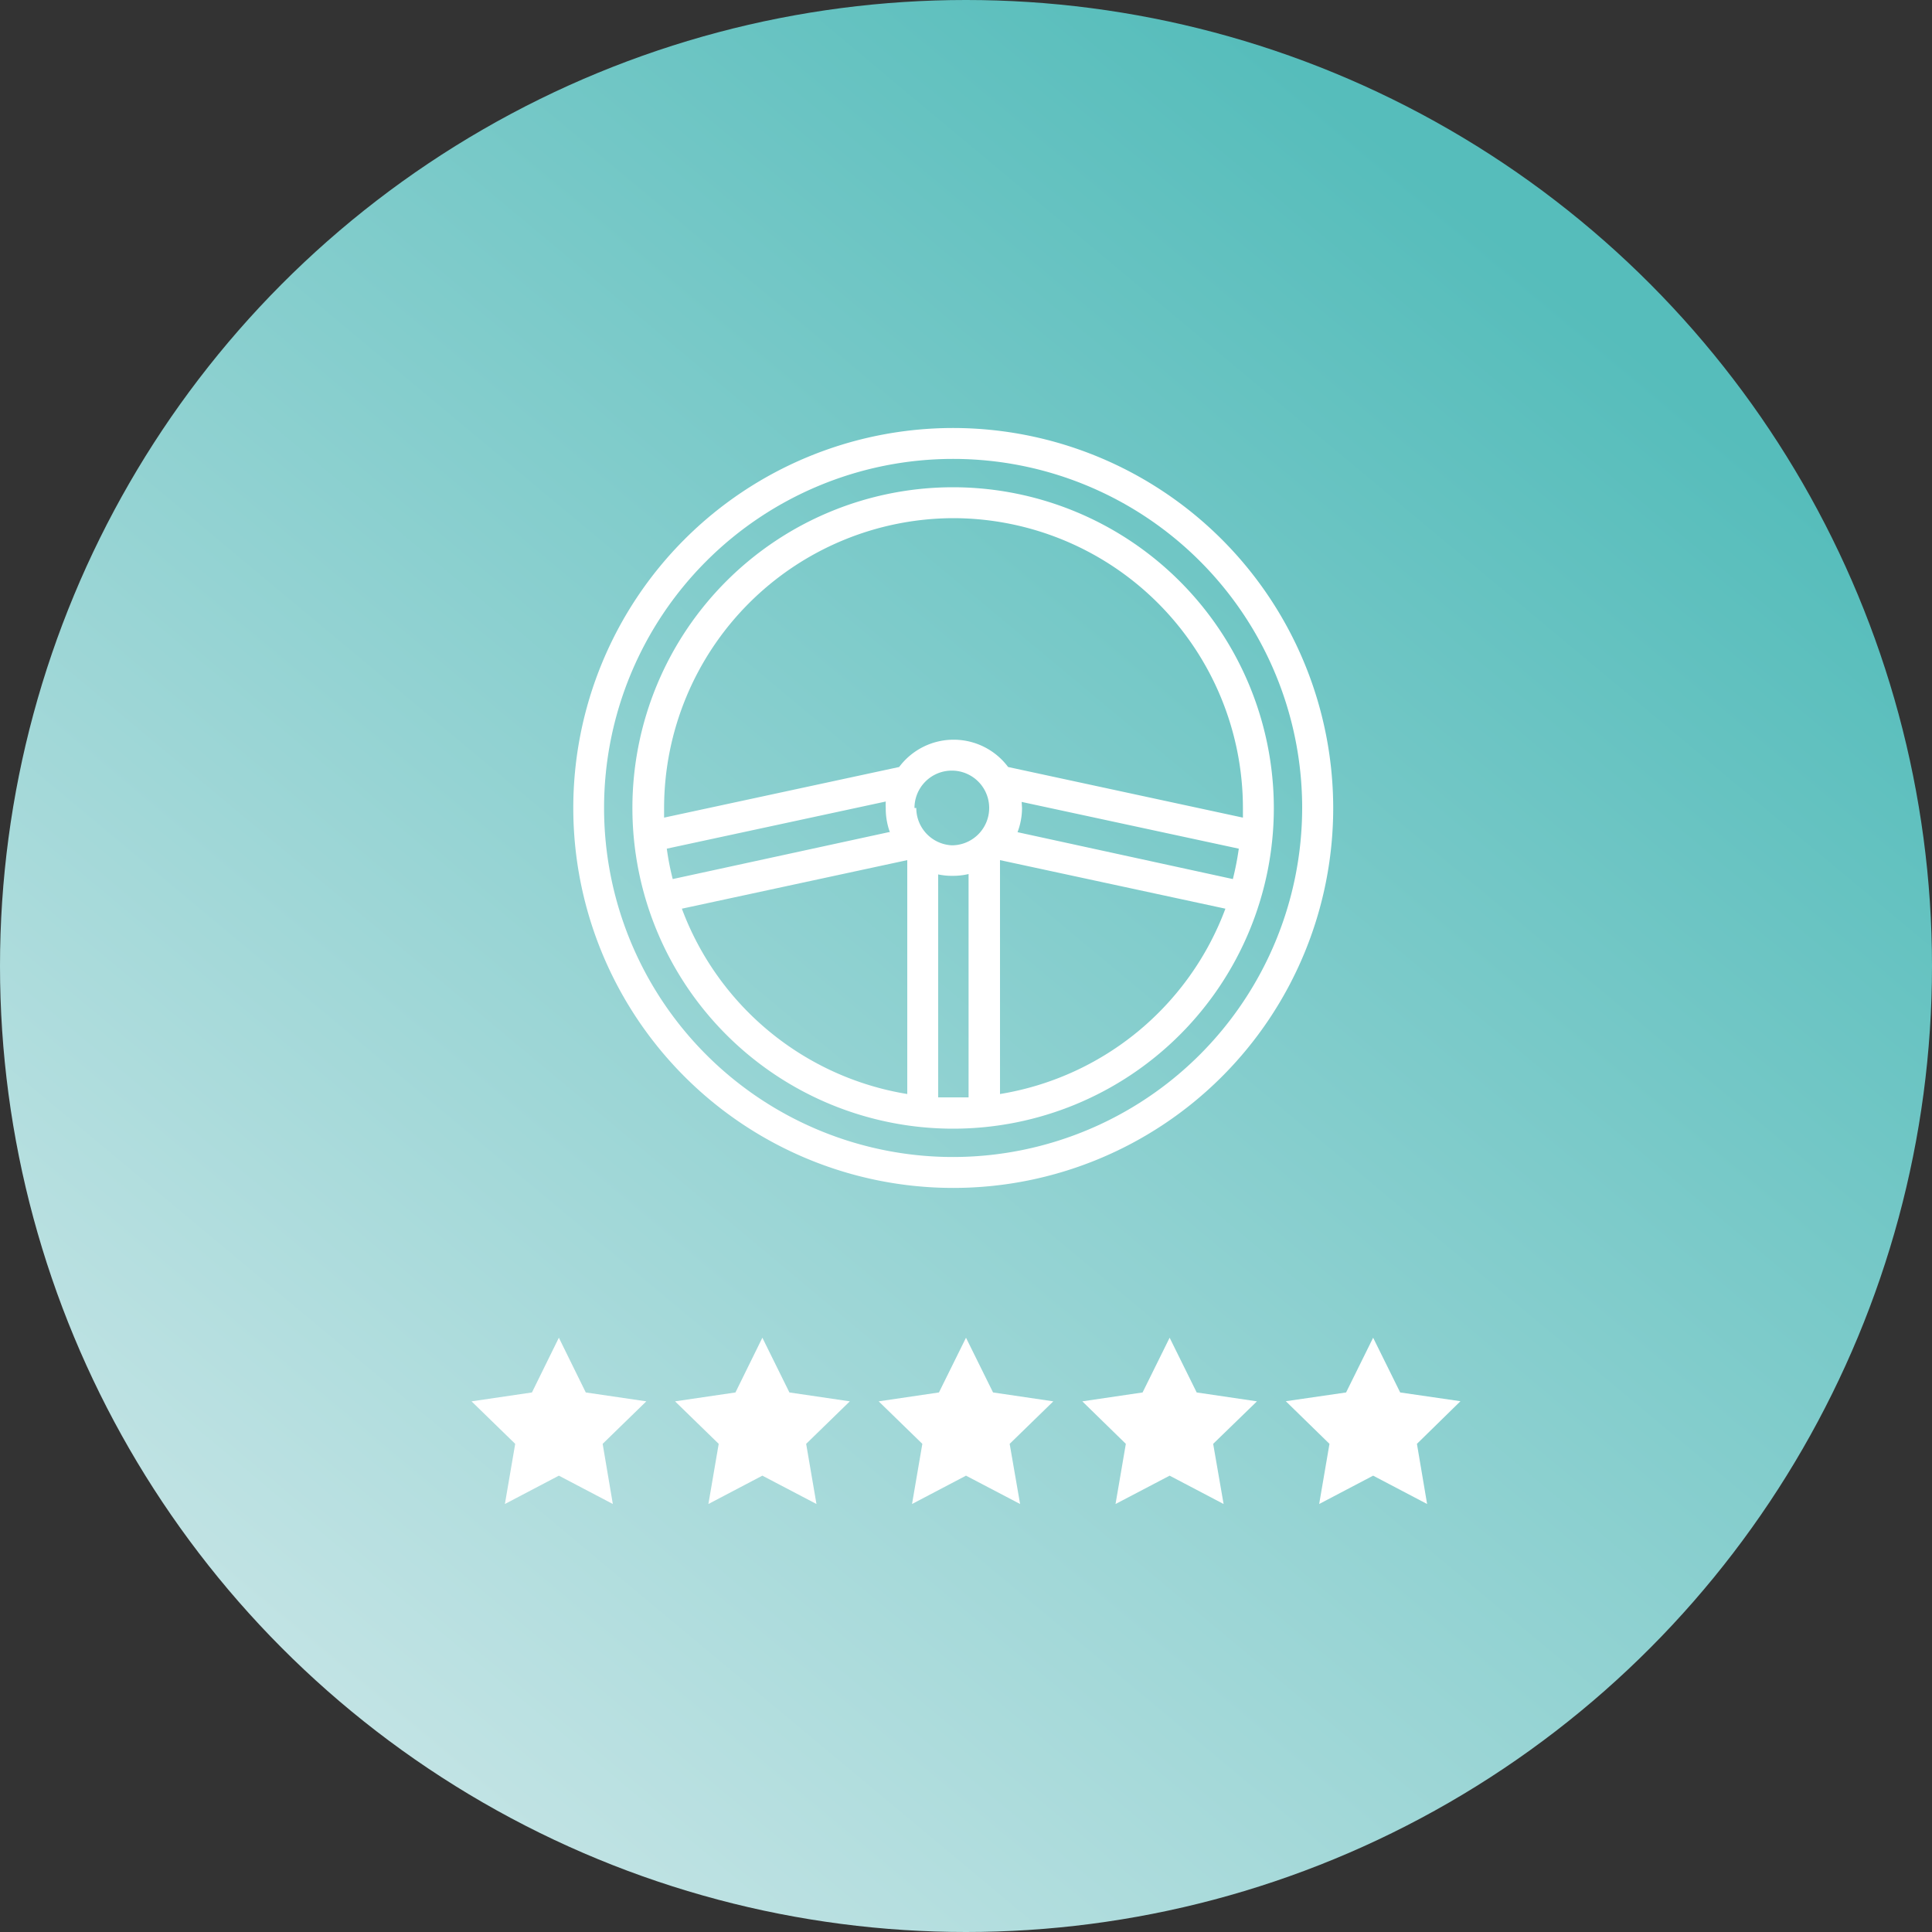
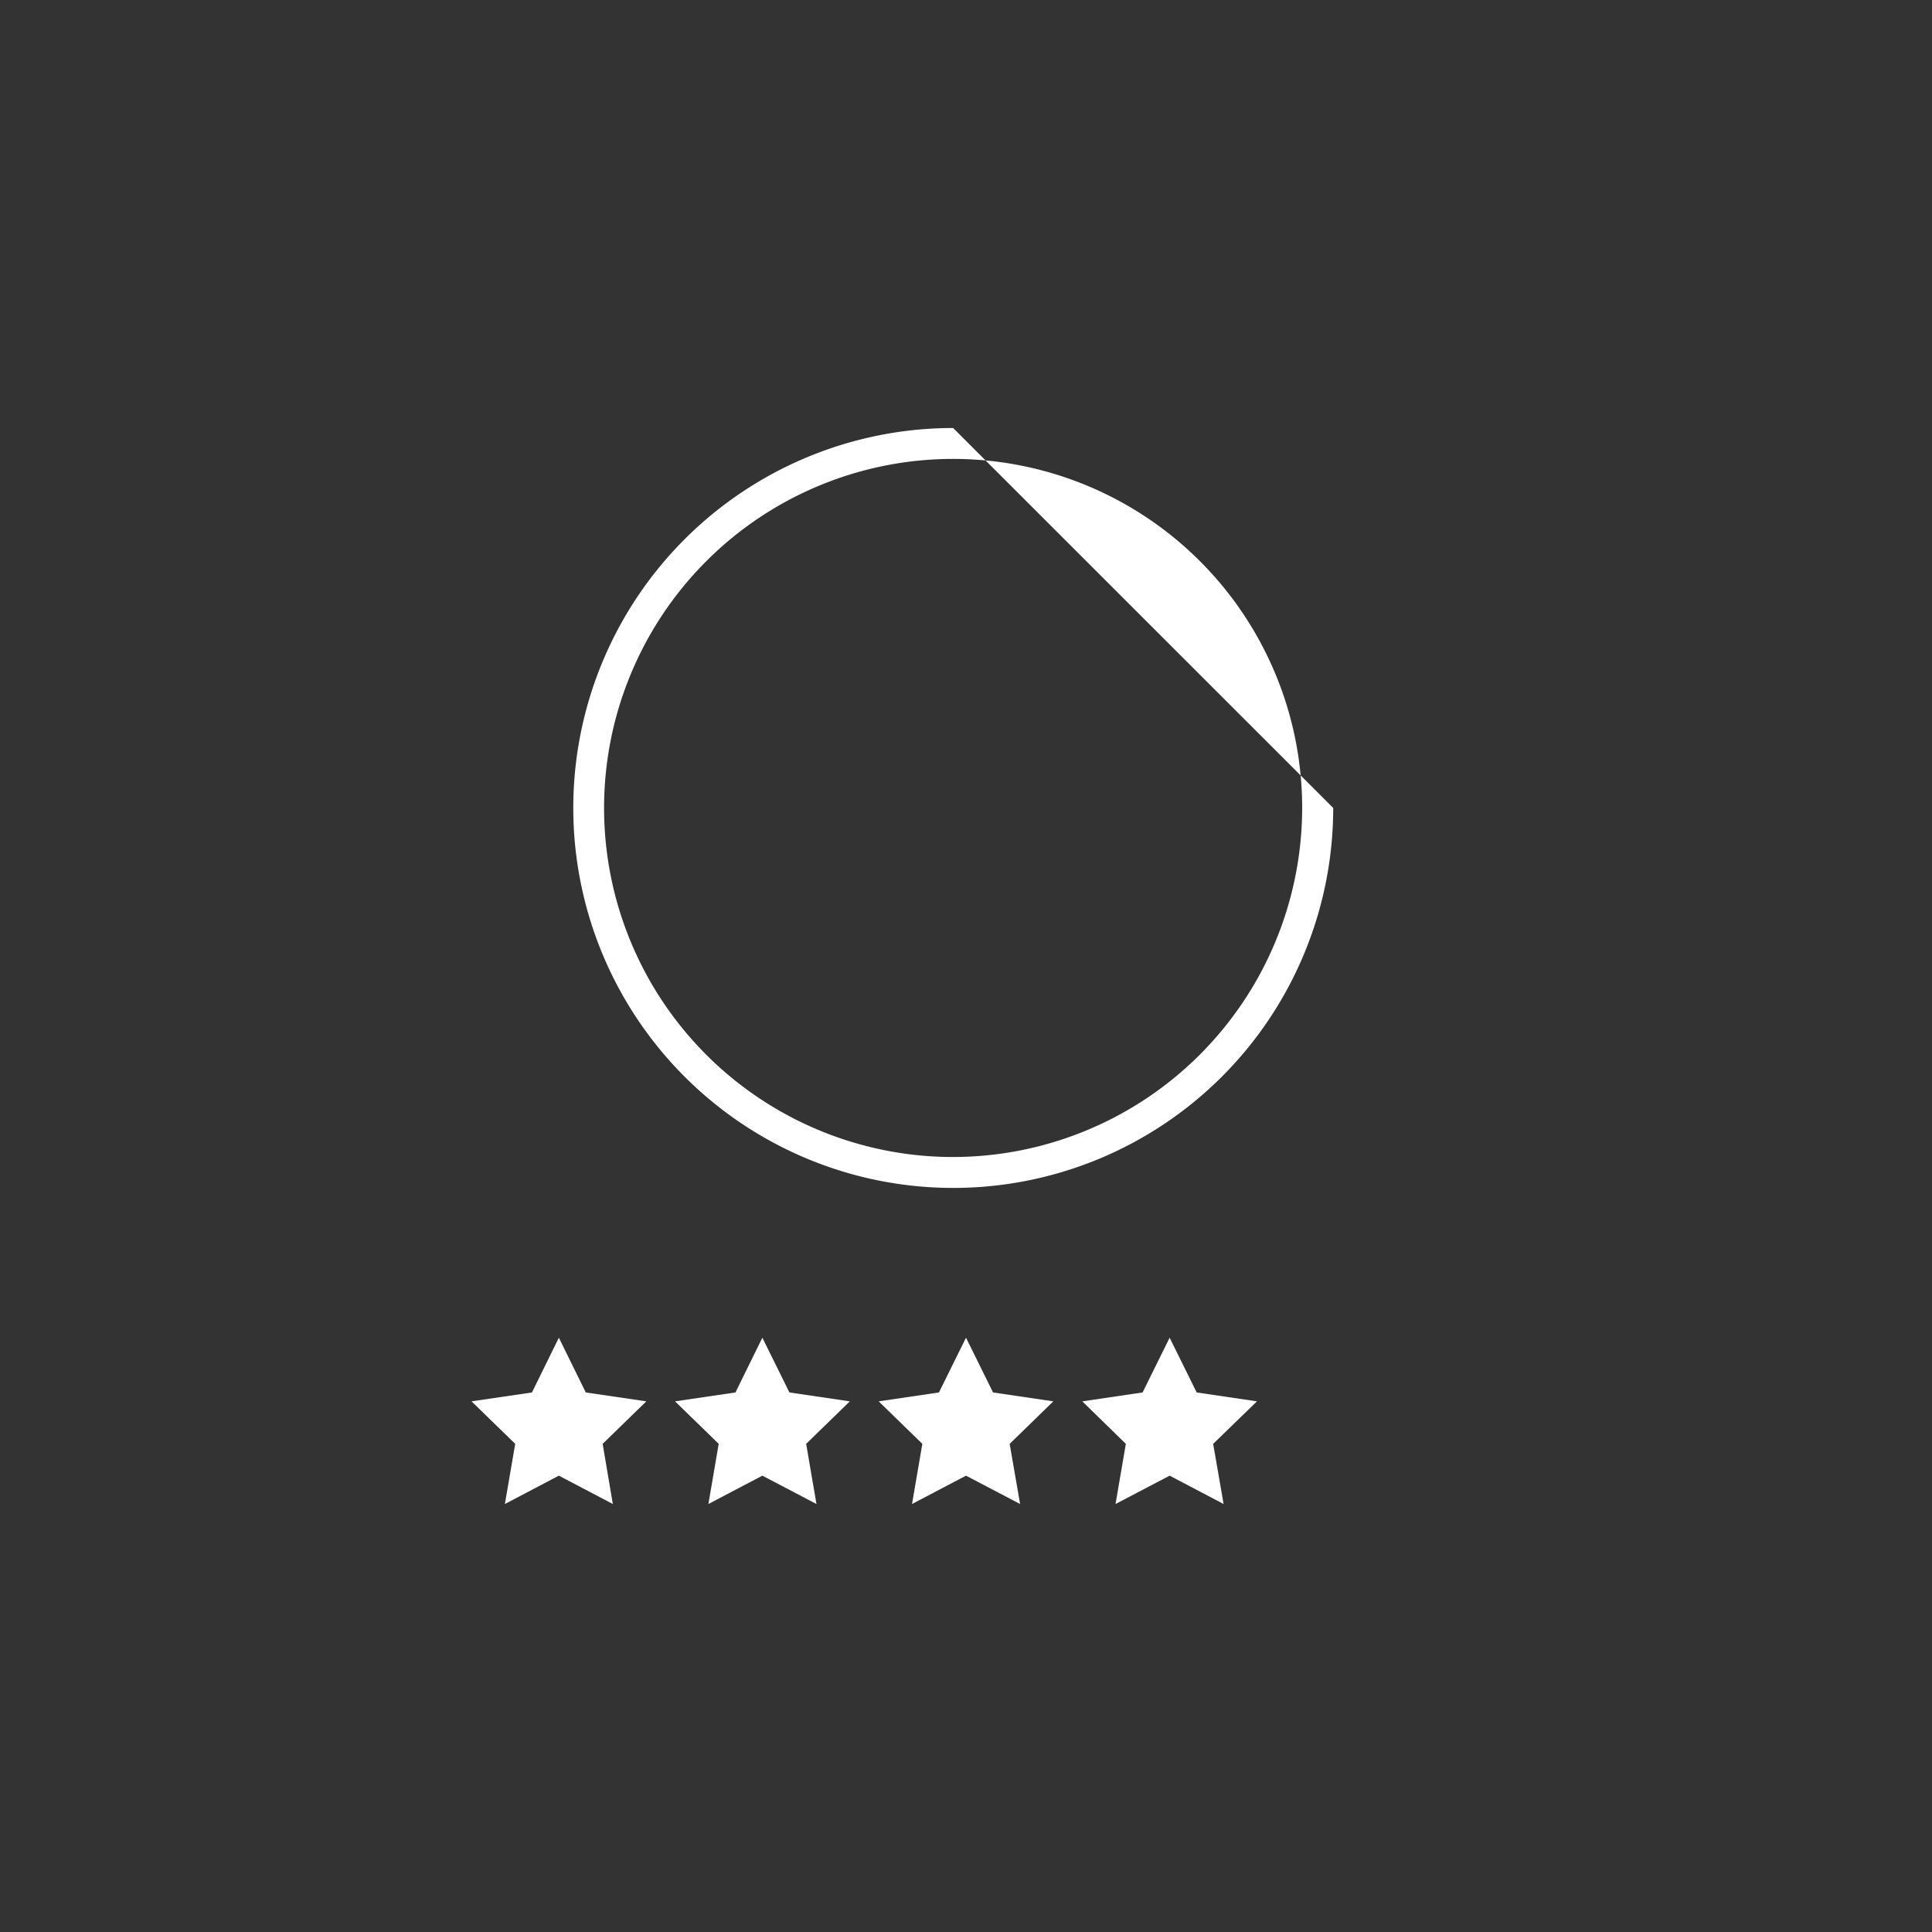
<svg xmlns="http://www.w3.org/2000/svg" viewBox="0 0 150 150">
  <rect x="0" y="0" width="150" height="150" fill="#333333" stroke="none" />
  <defs>
    <style>.cls-1{fill:url(#Новый_образец_градиентной_залив);}.cls-2{fill:#fff;}</style>
    <linearGradient id="Новый_образец_градиентной_залив" x1="119.89" y1="21.18" x2="27.2" y2="132.31" gradientUnits="userSpaceOnUse">
      <stop offset="0" stop-color="#56bdbb" />
      <stop offset="1" stop-color="#c1e3e4" />
    </linearGradient>
  </defs>
  <g id="Слой_2" data-name="Слой 2">
    <g id="Слой_1-2" data-name="Слой 1">
-       <circle class="cls-1" cx="75" cy="75" r="75" />
      <polygon class="cls-2" points="39.2 116.77 43.39 114.57 47.58 116.77 46.79 112.1 50.18 108.8 45.48 108.11 43.39 103.86 41.3 108.11 36.61 108.8 40 112.1 39.2 116.77" />
-       <polygon class="cls-2" points="103.22 112.1 102.42 116.77 106.61 114.57 110.8 116.77 110.01 112.1 113.39 108.79 108.71 108.11 106.61 103.86 104.51 108.11 99.83 108.79 103.22 112.1" />
      <polygon class="cls-2" points="92.91 108.11 90.81 103.86 88.71 108.11 84.03 108.8 87.41 112.1 86.61 116.77 90.81 114.57 95 116.77 94.19 112.1 97.59 108.8 92.91 108.11" />
      <polygon class="cls-2" points="77.1 108.11 75 103.86 72.9 108.11 68.22 108.8 71.61 112.1 70.81 116.77 75 114.57 79.2 116.77 78.39 112.1 81.78 108.8 77.1 108.11" />
      <polygon class="cls-2" points="61.29 108.11 59.19 103.86 57.1 108.11 52.41 108.8 55.8 112.1 55 116.77 59.19 114.57 63.39 116.77 62.59 112.1 65.98 108.8 61.29 108.11" />
-       <path class="cls-2" d="M74,33.23a29.5,29.5,0,1,0,29.51,29.5A29.53,29.53,0,0,0,74,33.23Zm0,56.6a27.1,27.1,0,1,1,27.1-27.1A27.13,27.13,0,0,1,74,89.83Z" />
-       <path class="cls-2" d="M74,37.83a24.9,24.9,0,1,0,24.9,24.9A24.93,24.93,0,0,0,74,37.83Zm0,2.4a22.52,22.52,0,0,1,22.5,22.5c0,.25,0,.5,0,.75L78.27,59.55a5.28,5.28,0,0,0-8.46,0L51.56,63.48c0-.25,0-.5,0-.75A22.52,22.52,0,0,1,74,40.23Zm-5,24.38L52.23,68.25a20.5,20.5,0,0,1-.46-2.36l17-3.66a4.07,4.07,0,0,0,0,.5A5.32,5.32,0,0,0,69.09,64.61Zm2-1.88a2.9,2.9,0,1,1,2.9,2.9A2.9,2.9,0,0,1,71.14,62.73Zm8.18-.5,17,3.66a22.89,22.89,0,0,1-.46,2.36L79,64.61a5.28,5.28,0,0,0,.35-1.88C79.34,62.56,79.33,62.39,79.32,62.23ZM52.94,70.55l17.5-3.77V84.94A22.56,22.56,0,0,1,52.94,70.55ZM72.84,85.2V67.89A5.32,5.32,0,0,0,74,68a5.26,5.26,0,0,0,1.2-.14V85.2q-.6,0-1.2,0T72.84,85.2Zm4.8-.26V66.78l17.5,3.77A22.56,22.56,0,0,1,77.64,84.94Z" />
+       <path class="cls-2" d="M74,33.23a29.5,29.5,0,1,0,29.51,29.5Zm0,56.6a27.1,27.1,0,1,1,27.1-27.1A27.13,27.13,0,0,1,74,89.83Z" />
    </g>
  </g>
</svg>